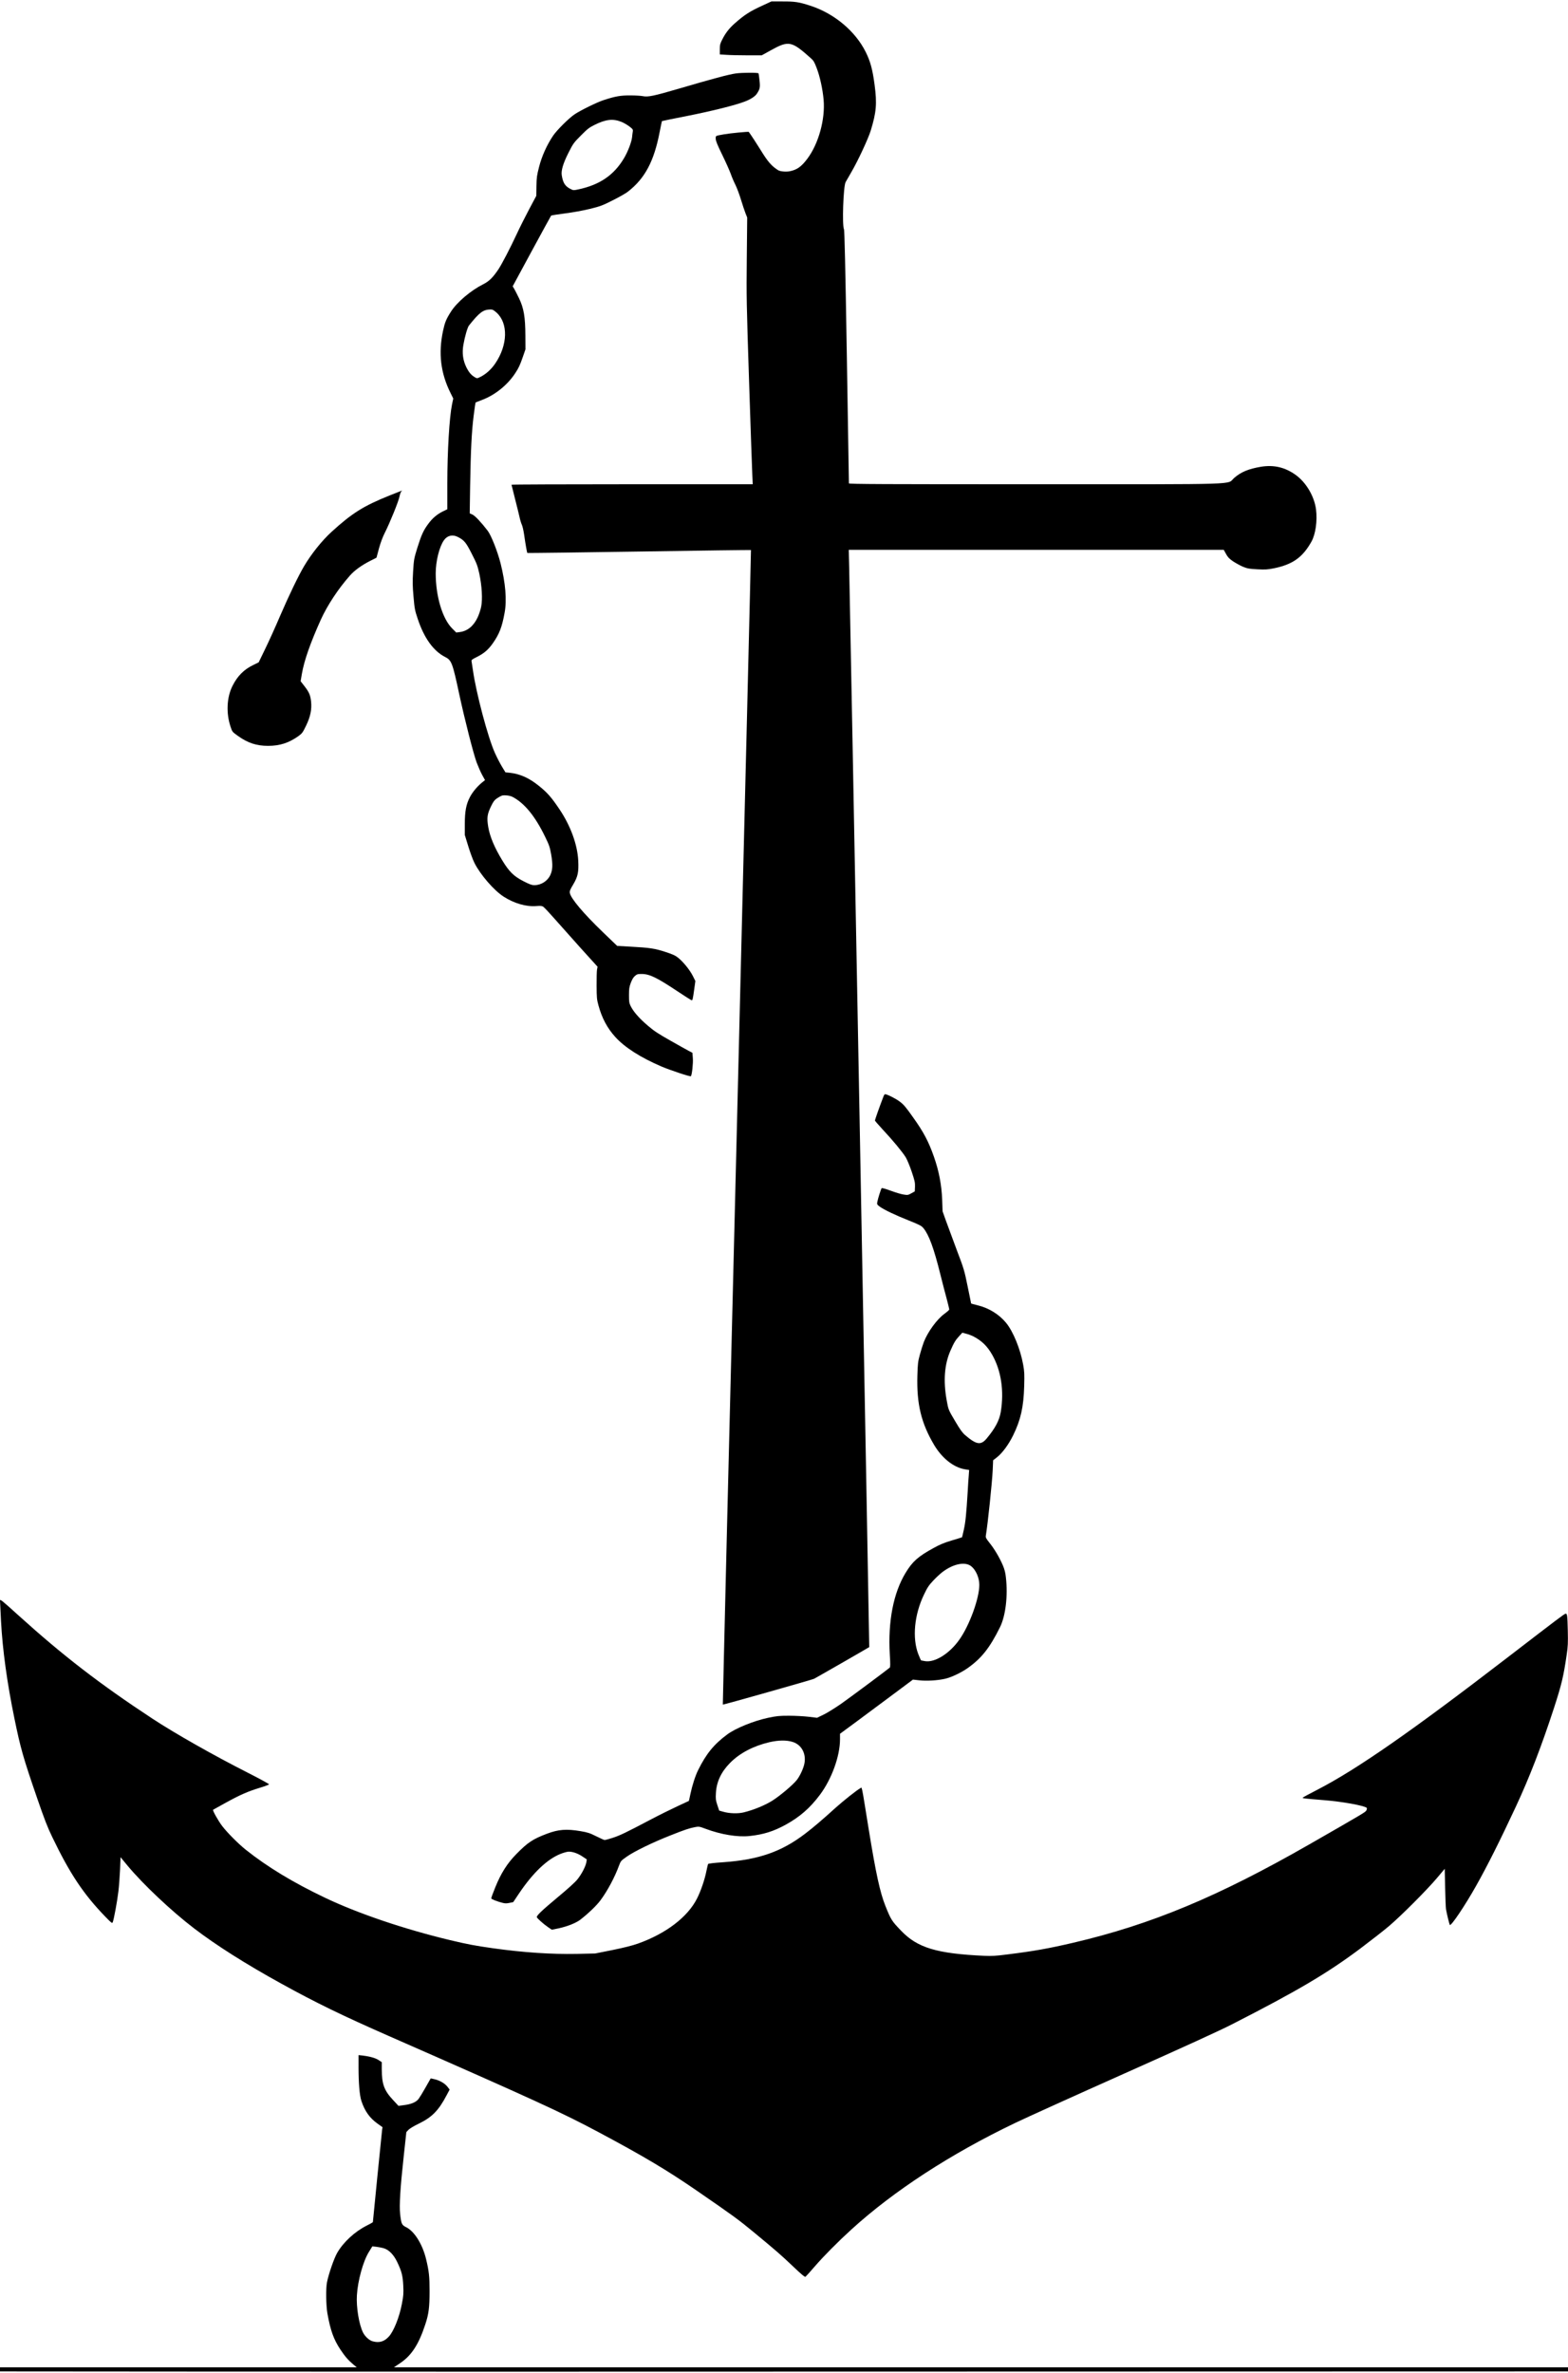
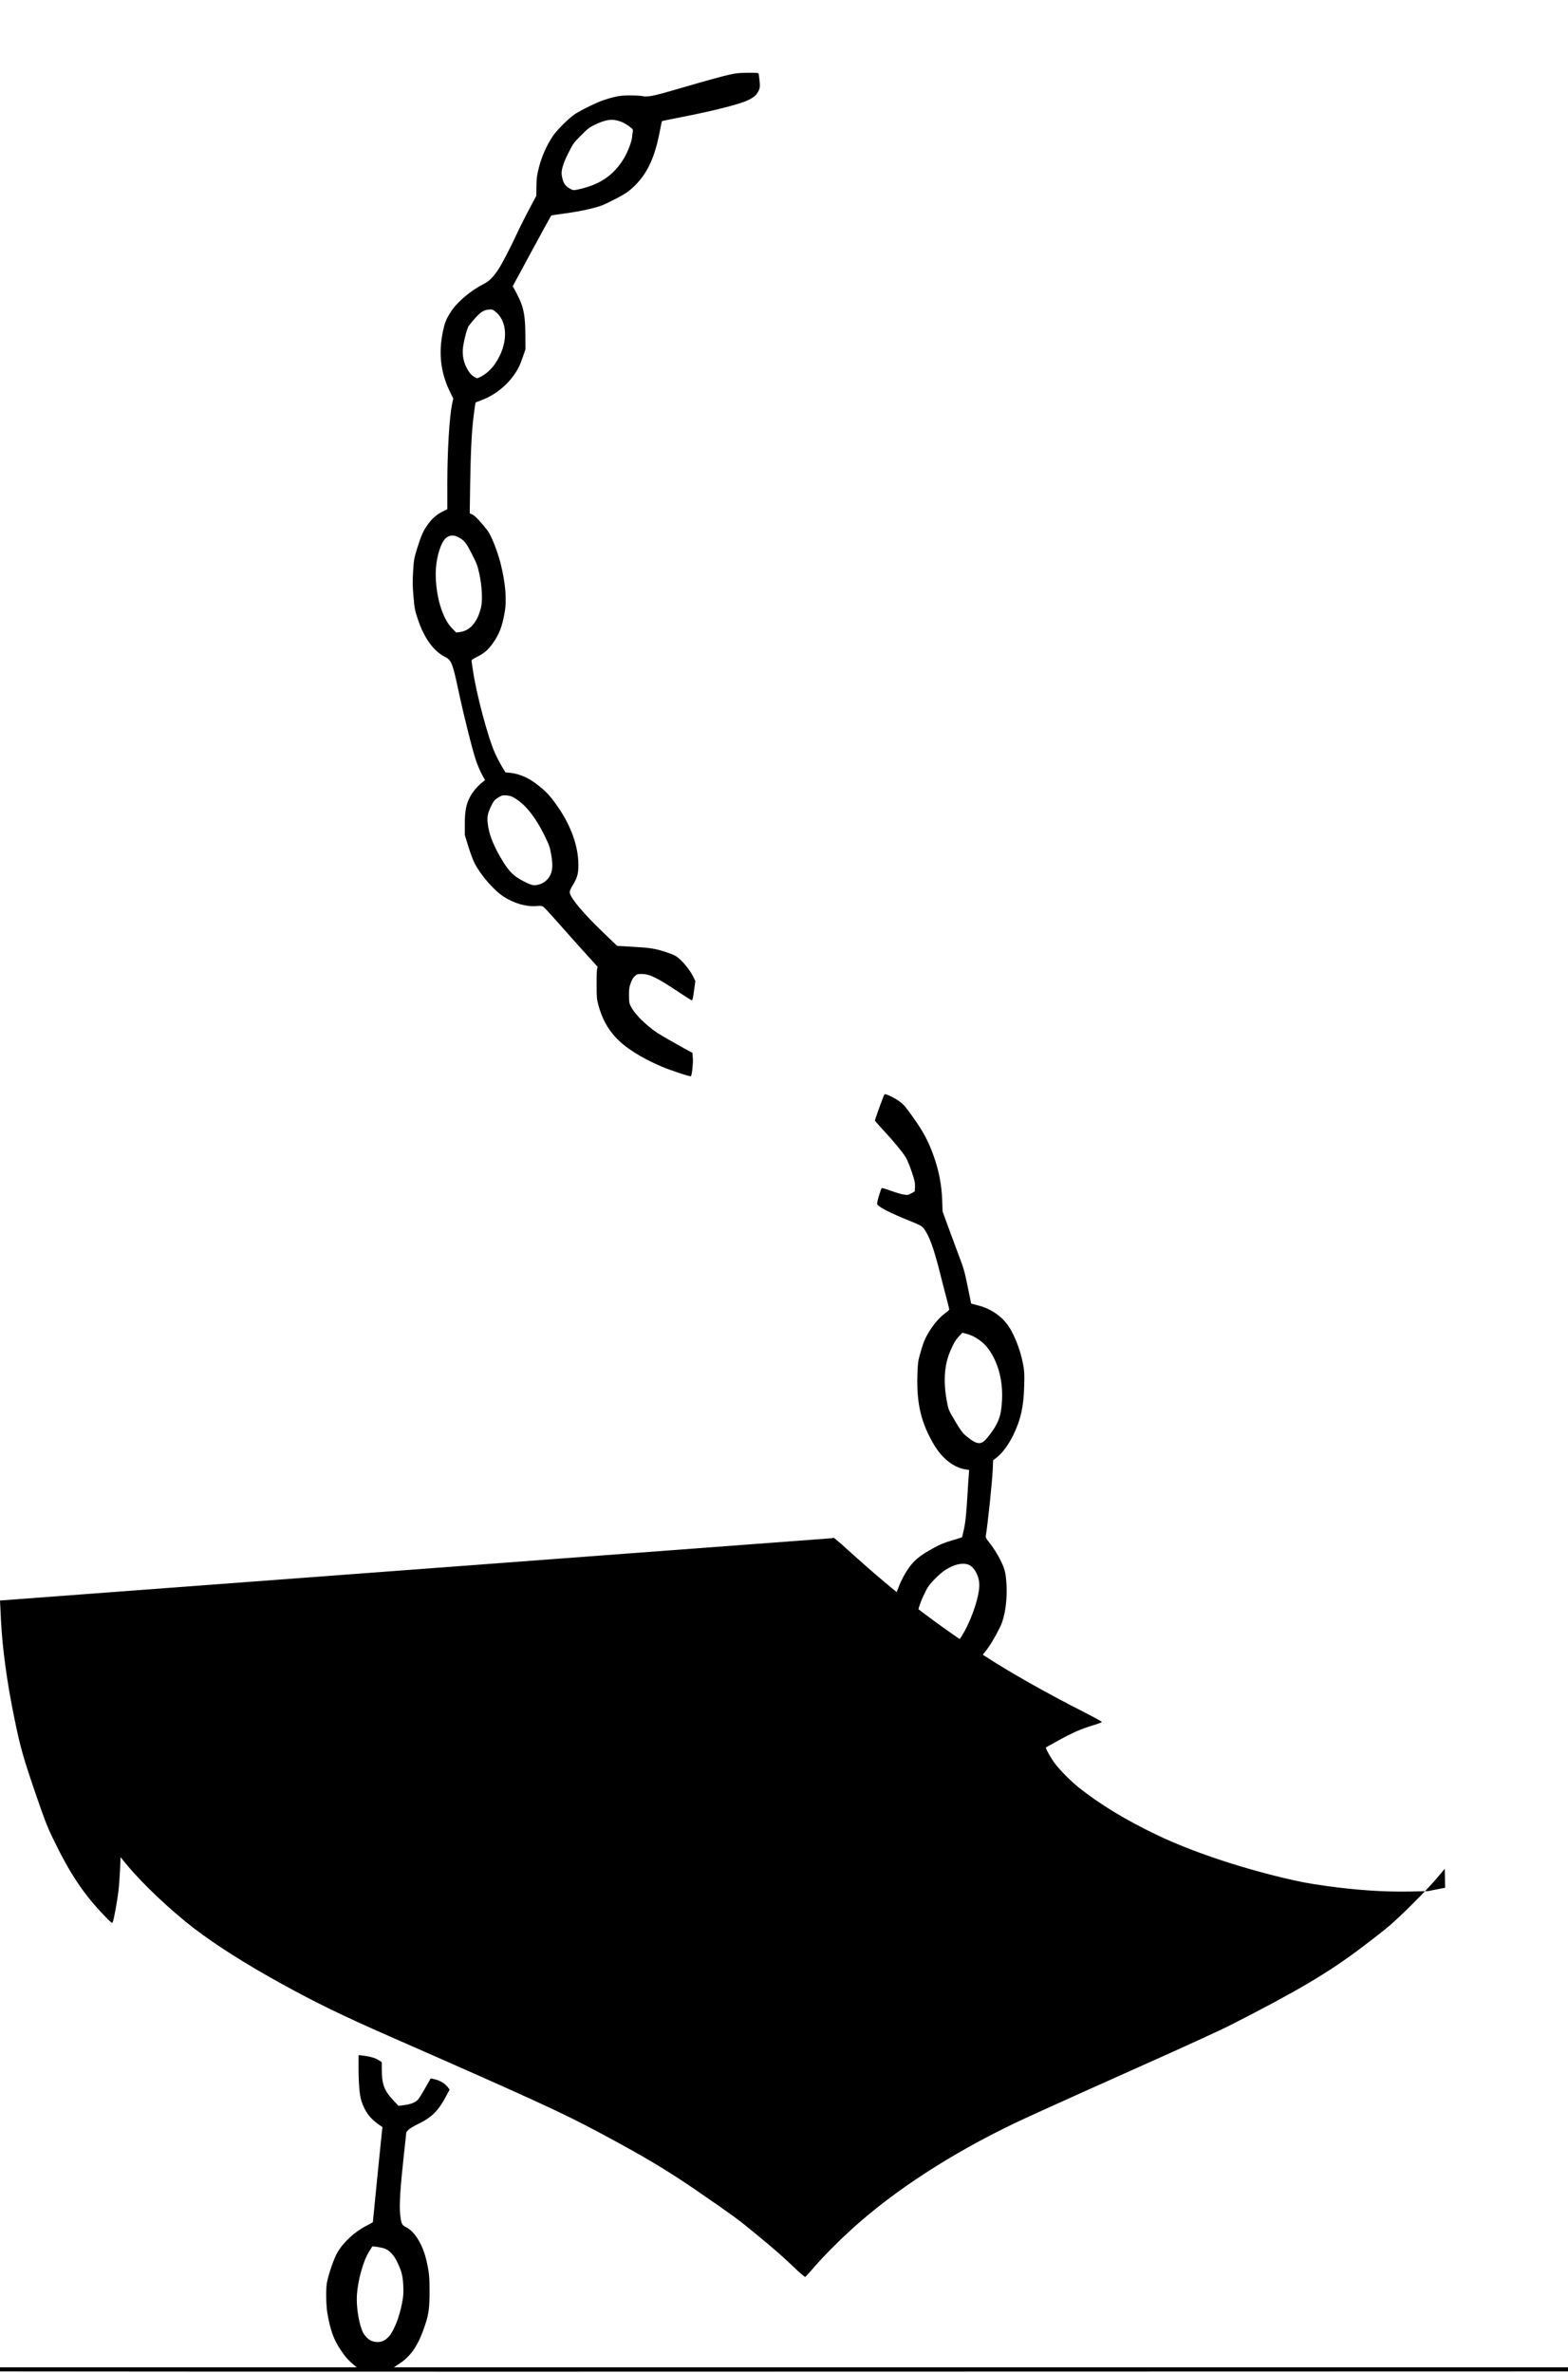
<svg xmlns="http://www.w3.org/2000/svg" version="1.0" width="2296pt" height="3474pt" viewBox="0 0 2296 3474" preserveAspectRatio="xMidYMid meet">
  <g transform="translate(0,3474) scale(0.1,-0.1)" fill="#000000" stroke="none">
-     <path d="M11170 34661 c-192 -88 -265 -135 -412 -264 -81 -72 -134 -140 -182 -235 -32 -63 -36 -80 -36 -145 l0 -74 98 -6 c53 -4 191 -7 306 -7 l210 0 128 71 c269 149 306 142 596 -118 35 -31 49 -56 81 -141 47 -123 87 -306 101 -463 25 -284 -73 -641 -236 -860 -89 -120 -156 -167 -264 -187 -53 -10 -135 -2 -164 15 -96 59 -154 126 -256 293 -49 80 -142 223 -176 269 -5 6 -276 -20 -359 -35 -134 -24 -125 -19 -125 -64 0 -31 23 -89 96 -238 53 -108 108 -233 124 -277 15 -44 46 -117 69 -162 22 -45 59 -143 81 -217 23 -74 52 -163 66 -198 l25 -63 -6 -595 c-6 -564 -4 -659 34 -1820 22 -674 43 -1285 47 -1357 l6 -133 -1766 0 c-971 0 -1766 -3 -1766 -7 0 -3 22 -92 49 -197 27 -105 57 -227 67 -271 9 -44 25 -96 34 -115 10 -19 25 -84 34 -145 22 -153 42 -265 48 -271 3 -2 740 7 1638 21 898 14 1635 24 1636 22 2 -2 -91 -3805 -206 -8452 -116 -4646 -208 -8450 -206 -8452 5 -5 1294 360 1336 378 18 8 788 450 808 464 3 2 -283 15414 -294 15813 l-6 252 2745 0 2746 0 33 -60 c27 -49 47 -70 104 -109 40 -26 105 -62 145 -79 65 -26 91 -31 209 -37 117 -6 150 -4 241 14 276 56 423 160 552 391 61 109 88 305 67 472 -25 192 -145 395 -298 505 -156 112 -321 150 -509 119 -182 -31 -291 -76 -391 -163 -117 -102 190 -93 -2924 -93 -2196 0 -2718 2 -2718 13 0 7 -14 842 -30 1856 -22 1333 -34 1849 -42 1864 -29 55 -10 627 24 691 6 12 44 78 85 148 95 163 245 484 283 607 82 269 93 393 56 671 -30 225 -62 343 -131 481 -152 304 -458 560 -805 674 -173 56 -230 65 -420 64 l-155 0 -125 -58z" />
    <path d="M10776 33665 c-106 -15 -349 -80 -846 -226 -355 -104 -443 -122 -515 -107 -28 6 -111 11 -185 11 -144 1 -221 -13 -395 -70 -93 -30 -333 -148 -420 -206 -83 -55 -257 -228 -315 -312 -90 -133 -166 -300 -206 -457 -33 -128 -37 -158 -39 -284 l-2 -141 -106 -199 c-58 -109 -140 -273 -182 -364 -94 -202 -215 -435 -268 -515 -81 -120 -136 -174 -222 -217 -181 -91 -382 -261 -470 -398 -72 -112 -91 -159 -118 -285 -70 -329 -35 -619 111 -911 l39 -79 -18 -85 c-39 -191 -69 -688 -69 -1160 l0 -376 -66 -32 c-86 -43 -153 -100 -213 -182 -71 -95 -102 -165 -160 -350 -49 -160 -51 -171 -62 -347 -9 -152 -8 -213 6 -369 15 -173 19 -198 61 -323 94 -284 231 -473 402 -560 94 -48 108 -83 207 -547 81 -376 208 -872 255 -999 23 -60 59 -143 82 -184 l40 -73 -39 -31 c-73 -59 -143 -142 -182 -217 -56 -107 -75 -209 -75 -400 l0 -155 51 -166 c28 -92 69 -202 91 -245 87 -172 285 -401 427 -492 152 -98 330 -150 477 -138 62 5 83 3 102 -9 14 -9 83 -82 154 -163 71 -81 244 -275 385 -432 l257 -284 -8 -41 c-4 -22 -7 -128 -6 -235 1 -178 3 -203 27 -290 51 -187 130 -335 248 -464 139 -153 369 -299 673 -430 124 -53 423 -153 432 -143 16 15 35 190 29 262 l-6 81 -52 27 c-29 15 -150 83 -270 151 -177 100 -240 141 -331 219 -123 105 -209 202 -250 284 -23 47 -26 64 -26 162 0 94 4 120 26 180 18 48 37 81 60 101 31 27 42 30 99 30 116 0 223 -52 535 -260 96 -64 183 -119 192 -123 19 -7 20 -5 44 164 l16 116 -37 74 c-44 87 -135 200 -211 263 -44 36 -78 52 -191 89 -156 51 -232 62 -512 77 l-194 11 -209 201 c-286 275 -468 492 -484 573 -5 28 2 47 50 127 68 115 81 179 73 348 -12 235 -113 511 -274 750 -118 176 -176 242 -298 341 -146 118 -277 178 -432 195 l-62 6 -51 84 c-28 46 -75 137 -104 202 -101 223 -274 876 -320 1202 -9 63 -19 125 -21 137 -5 20 5 28 77 64 106 53 167 106 233 199 97 138 136 239 174 450 34 184 13 434 -59 721 -45 177 -138 413 -191 481 -97 126 -184 217 -221 234 l-40 18 6 401 c9 530 22 789 51 1024 14 107 26 195 28 197 1 2 45 19 97 39 192 73 373 220 485 392 51 77 69 118 111 238 l38 110 -1 200 c-1 272 -23 403 -93 548 -27 56 -59 118 -71 139 l-22 36 278 514 c153 282 281 516 285 521 3 4 94 18 201 32 117 15 261 41 364 66 155 38 185 49 337 126 92 46 191 102 220 125 251 194 385 445 468 879 16 84 31 154 33 156 3 2 173 37 378 77 348 69 690 154 829 207 89 33 155 76 182 116 46 70 51 93 39 199 -5 53 -12 98 -14 100 -12 13 -243 11 -331 -1z m-1675 -710 c31 -12 82 -42 113 -65 51 -39 56 -46 52 -74 -3 -17 -8 -56 -11 -88 -8 -69 -61 -209 -117 -303 -147 -249 -358 -393 -674 -459 -64 -14 -70 -13 -108 6 -80 40 -112 88 -130 200 -12 69 19 174 96 327 70 139 78 150 183 256 94 95 123 118 196 154 169 85 276 97 400 46z m-1830 -2792 c172 -155 165 -473 -18 -743 -57 -85 -133 -154 -212 -195 -54 -27 -55 -27 -85 -10 -55 32 -87 69 -126 145 -51 103 -66 210 -45 330 21 122 60 255 81 283 154 193 208 234 315 236 30 1 46 -7 90 -46z m-568 -3284 c93 -47 120 -79 205 -247 74 -144 84 -172 111 -293 37 -174 49 -371 27 -481 -8 -42 -31 -112 -51 -155 -59 -128 -149 -202 -262 -217 l-52 -7 -60 60 c-143 143 -241 472 -241 806 0 178 53 391 121 486 49 69 125 87 202 48z m801 -3806 c173 -89 331 -281 476 -580 63 -128 71 -154 91 -265 25 -147 22 -224 -13 -300 -41 -88 -135 -148 -235 -148 -35 0 -70 13 -156 57 -144 73 -213 142 -314 309 -112 184 -179 344 -203 482 -23 138 -17 189 41 309 32 66 48 88 85 114 25 17 58 35 72 40 36 11 118 2 156 -18z" />
-     <path d="M5705 27486 c-381 -153 -550 -259 -848 -531 -140 -127 -297 -323 -403 -502 -84 -142 -224 -432 -351 -727 -68 -160 -167 -379 -220 -487 l-95 -196 -79 -39 c-137 -66 -231 -160 -304 -305 -85 -167 -96 -400 -29 -599 24 -74 26 -76 107 -134 143 -103 272 -146 442 -146 172 0 305 43 445 143 54 39 63 51 114 157 62 130 83 233 71 349 -10 93 -29 137 -94 221 l-59 76 18 107 c34 197 124 453 278 795 95 209 254 451 425 644 67 77 173 153 301 218 l89 45 36 135 c24 87 55 169 86 230 75 148 203 464 215 532 7 35 19 67 28 75 25 18 24 18 -173 -61z" />
    <path d="M12939 18693 c-62 -161 -129 -350 -127 -360 2 -6 53 -65 113 -130 144 -153 292 -332 338 -408 20 -33 59 -127 87 -210 44 -131 50 -159 48 -219 l-3 -69 -50 -28 c-49 -27 -54 -28 -115 -18 -36 5 -120 31 -188 56 -72 27 -127 42 -132 37 -10 -11 -56 -156 -64 -204 -6 -32 -3 -37 37 -67 66 -47 221 -121 424 -202 164 -66 185 -77 216 -114 80 -98 152 -294 247 -677 28 -113 69 -271 91 -351 21 -81 39 -153 39 -160 0 -8 -32 -36 -70 -64 -109 -78 -243 -262 -302 -412 -16 -43 -43 -127 -59 -188 -27 -98 -31 -131 -36 -305 -12 -415 56 -696 245 -1015 115 -193 282 -327 446 -356 l67 -11 -5 -72 c-4 -39 -11 -147 -16 -241 -20 -328 -32 -449 -56 -558 -13 -61 -26 -112 -27 -114 -2 -2 -70 -23 -151 -47 -114 -34 -175 -60 -269 -112 -224 -123 -306 -196 -406 -361 -179 -294 -260 -711 -232 -1194 9 -145 8 -186 -1 -195 -38 -33 -567 -427 -710 -528 -92 -64 -210 -137 -261 -161 l-93 -45 -125 15 c-68 8 -197 15 -286 15 -143 0 -179 -4 -305 -30 -214 -46 -475 -152 -598 -243 -196 -145 -308 -282 -427 -522 -41 -81 -88 -229 -113 -349 -11 -55 -22 -101 -23 -103 -2 -1 -76 -36 -165 -77 -89 -41 -269 -130 -400 -199 -358 -189 -448 -232 -555 -266 -53 -17 -104 -31 -112 -31 -9 0 -64 25 -124 55 -94 47 -125 57 -229 75 -206 35 -325 26 -492 -37 -209 -79 -284 -129 -451 -300 -131 -133 -224 -280 -306 -483 -35 -85 -62 -159 -59 -165 4 -13 93 -47 167 -65 35 -9 60 -9 100 0 l54 11 85 127 c203 302 413 502 607 579 45 18 100 33 121 33 60 0 134 -26 202 -72 l62 -41 -6 -41 c-10 -60 -67 -171 -128 -248 -34 -44 -138 -138 -298 -271 -223 -186 -300 -259 -300 -285 0 -14 99 -103 163 -146 l57 -39 107 22 c123 27 249 77 313 127 116 90 237 206 294 284 101 136 208 336 270 506 26 69 28 71 118 134 111 77 378 207 633 307 210 84 283 108 366 123 52 10 62 8 150 -25 226 -85 470 -125 645 -106 204 22 349 68 524 163 210 115 360 246 504 438 174 231 296 569 296 815 l0 81 243 179 c133 98 373 277 534 397 l291 217 89 -10 c108 -13 271 -3 381 22 92 21 234 88 332 157 203 144 323 296 472 597 83 167 118 459 87 731 -7 70 -20 117 -45 177 -49 114 -123 239 -194 327 -50 63 -59 80 -55 105 29 172 92 775 101 962 l6 143 60 47 c79 64 167 184 233 318 111 227 153 412 162 720 5 176 3 214 -15 315 -42 231 -146 485 -249 611 -103 126 -252 218 -420 259 -51 12 -93 24 -93 26 0 2 -23 114 -51 249 -48 236 -55 260 -161 538 -60 161 -131 353 -158 427 l-48 135 -6 170 c-9 221 -47 419 -121 630 -77 220 -152 362 -303 573 -107 152 -140 191 -198 234 -58 44 -185 108 -215 108 -5 0 -14 -12 -20 -27z m1306 -3515 c129 -66 210 -144 284 -274 131 -231 176 -529 125 -838 -21 -123 -82 -238 -207 -388 -85 -101 -150 -91 -315 51 -40 34 -74 82 -142 197 -104 175 -103 172 -129 319 -50 279 -31 520 55 717 53 122 76 159 132 219 l43 47 56 -15 c32 -8 75 -24 98 -35z m-24 -3369 c69 -55 119 -169 119 -274 0 -194 -141 -585 -288 -795 -146 -211 -367 -348 -512 -320 -25 5 -48 9 -52 10 -3 0 -22 42 -42 93 -90 236 -58 577 84 871 49 103 71 136 135 204 42 45 104 103 138 128 158 119 329 153 418 83z m-2613 -2573 c126 -40 197 -166 172 -310 -12 -72 -67 -191 -115 -250 -61 -75 -246 -230 -355 -299 -110 -69 -273 -136 -419 -172 -86 -21 -212 -17 -304 10 l-56 16 -27 81 c-24 73 -26 91 -21 177 9 164 77 309 208 441 140 142 340 247 574 302 136 31 250 33 343 4z" />
-     <path d="M0 11307 c0 -7 7 -143 15 -303 22 -417 89 -904 196 -1423 90 -439 128 -573 334 -1171 104 -302 151 -424 219 -564 259 -539 458 -837 776 -1166 91 -94 102 -103 110 -85 17 36 68 317 84 455 9 74 19 217 24 317 l7 182 105 -127 c228 -273 638 -660 970 -914 324 -248 761 -525 1275 -808 512 -283 896 -469 1576 -768 2147 -943 2536 -1122 3083 -1414 648 -346 999 -555 1427 -850 534 -368 607 -421 829 -604 326 -269 411 -343 584 -508 124 -118 171 -157 181 -150 7 5 69 74 138 154 124 144 337 359 537 541 620 564 1453 1106 2393 1556 166 80 887 406 1602 725 867 387 1392 626 1575 720 960 490 1400 750 1885 1114 154 116 341 262 415 325 173 146 563 537 705 707 l110 131 6 -277 c3 -152 9 -295 13 -317 14 -77 49 -220 56 -228 18 -20 221 282 382 568 165 292 353 667 585 1165 200 429 375 883 558 1444 111 341 140 465 185 774 19 126 21 177 17 357 -5 227 -9 257 -35 248 -27 -10 -124 -84 -837 -632 -1418 -1091 -2217 -1646 -2792 -1943 -117 -60 -215 -113 -218 -118 -6 -9 29 -13 310 -36 269 -21 592 -80 628 -113 4 -5 3 -20 -4 -34 -13 -28 -6 -24 -839 -502 -1334 -764 -2310 -1171 -3455 -1439 -360 -84 -577 -123 -965 -171 -170 -22 -228 -25 -340 -20 -693 32 -976 117 -1215 367 -137 142 -149 161 -230 363 -79 198 -139 473 -245 1125 -110 681 -96 613 -123 598 -51 -27 -241 -178 -362 -286 -195 -177 -328 -290 -445 -379 -347 -265 -680 -381 -1199 -418 -133 -9 -218 -19 -222 -26 -4 -7 -14 -50 -24 -98 -25 -128 -81 -293 -138 -406 -136 -272 -455 -515 -865 -661 -85 -30 -205 -60 -376 -95 l-251 -50 -270 -6 c-371 -7 -778 20 -1222 82 -269 38 -375 58 -635 120 -674 162 -1347 390 -1833 622 -461 220 -840 449 -1155 700 -111 89 -271 249 -348 350 -56 74 -142 227 -132 236 3 2 84 47 180 100 218 120 328 168 501 221 75 22 137 46 139 51 2 6 -134 80 -301 165 -516 262 -1073 578 -1407 797 -769 506 -1309 922 -1957 1508 -247 224 -275 246 -275 222z" />
+     <path d="M0 11307 c0 -7 7 -143 15 -303 22 -417 89 -904 196 -1423 90 -439 128 -573 334 -1171 104 -302 151 -424 219 -564 259 -539 458 -837 776 -1166 91 -94 102 -103 110 -85 17 36 68 317 84 455 9 74 19 217 24 317 l7 182 105 -127 c228 -273 638 -660 970 -914 324 -248 761 -525 1275 -808 512 -283 896 -469 1576 -768 2147 -943 2536 -1122 3083 -1414 648 -346 999 -555 1427 -850 534 -368 607 -421 829 -604 326 -269 411 -343 584 -508 124 -118 171 -157 181 -150 7 5 69 74 138 154 124 144 337 359 537 541 620 564 1453 1106 2393 1556 166 80 887 406 1602 725 867 387 1392 626 1575 720 960 490 1400 750 1885 1114 154 116 341 262 415 325 173 146 563 537 705 707 l110 131 6 -277 l-251 -50 -270 -6 c-371 -7 -778 20 -1222 82 -269 38 -375 58 -635 120 -674 162 -1347 390 -1833 622 -461 220 -840 449 -1155 700 -111 89 -271 249 -348 350 -56 74 -142 227 -132 236 3 2 84 47 180 100 218 120 328 168 501 221 75 22 137 46 139 51 2 6 -134 80 -301 165 -516 262 -1073 578 -1407 797 -769 506 -1309 922 -1957 1508 -247 224 -275 246 -275 222z" />
    <path d="M5250 4477 c0 -233 15 -416 42 -497 48 -147 121 -250 236 -332 l73 -52 -6 -40 c-5 -37 -135 -1337 -135 -1350 0 -3 -42 -27 -92 -52 -173 -87 -341 -242 -431 -399 -46 -80 -124 -305 -149 -430 -18 -87 -14 -341 6 -455 45 -252 92 -382 191 -531 69 -103 115 -156 194 -222 l45 -37 -2612 0 -2612 0 0 -30 0 -30 2713 -2 c1491 -2 6657 -2 11480 0 l8767 2 0 30 0 30 -8596 0 -8596 0 88 59 c169 112 275 275 372 571 50 151 62 248 62 485 0 217 -8 292 -51 470 -53 218 -170 405 -291 466 -66 33 -72 47 -89 194 -14 121 2 384 52 839 l39 360 32 34 c19 19 84 58 153 91 191 93 288 192 404 413 l45 84 -28 37 c-39 51 -103 90 -181 112 -36 9 -67 16 -69 14 -1 -2 -36 -62 -76 -134 -40 -71 -86 -146 -101 -166 -37 -47 -107 -77 -212 -90 l-82 -11 -78 84 c-133 142 -166 233 -167 455 l0 101 -46 30 c-46 31 -129 54 -236 67 l-58 6 0 -174z m367 -2653 c76 -21 149 -95 200 -204 65 -136 81 -200 88 -345 5 -114 3 -146 -20 -265 -37 -197 -122 -408 -194 -483 -67 -72 -141 -92 -234 -66 -50 13 -113 71 -141 128 -59 117 -101 372 -90 546 13 214 91 498 175 633 l51 83 57 -6 c31 -4 80 -13 108 -21z" />
  </g>
</svg>